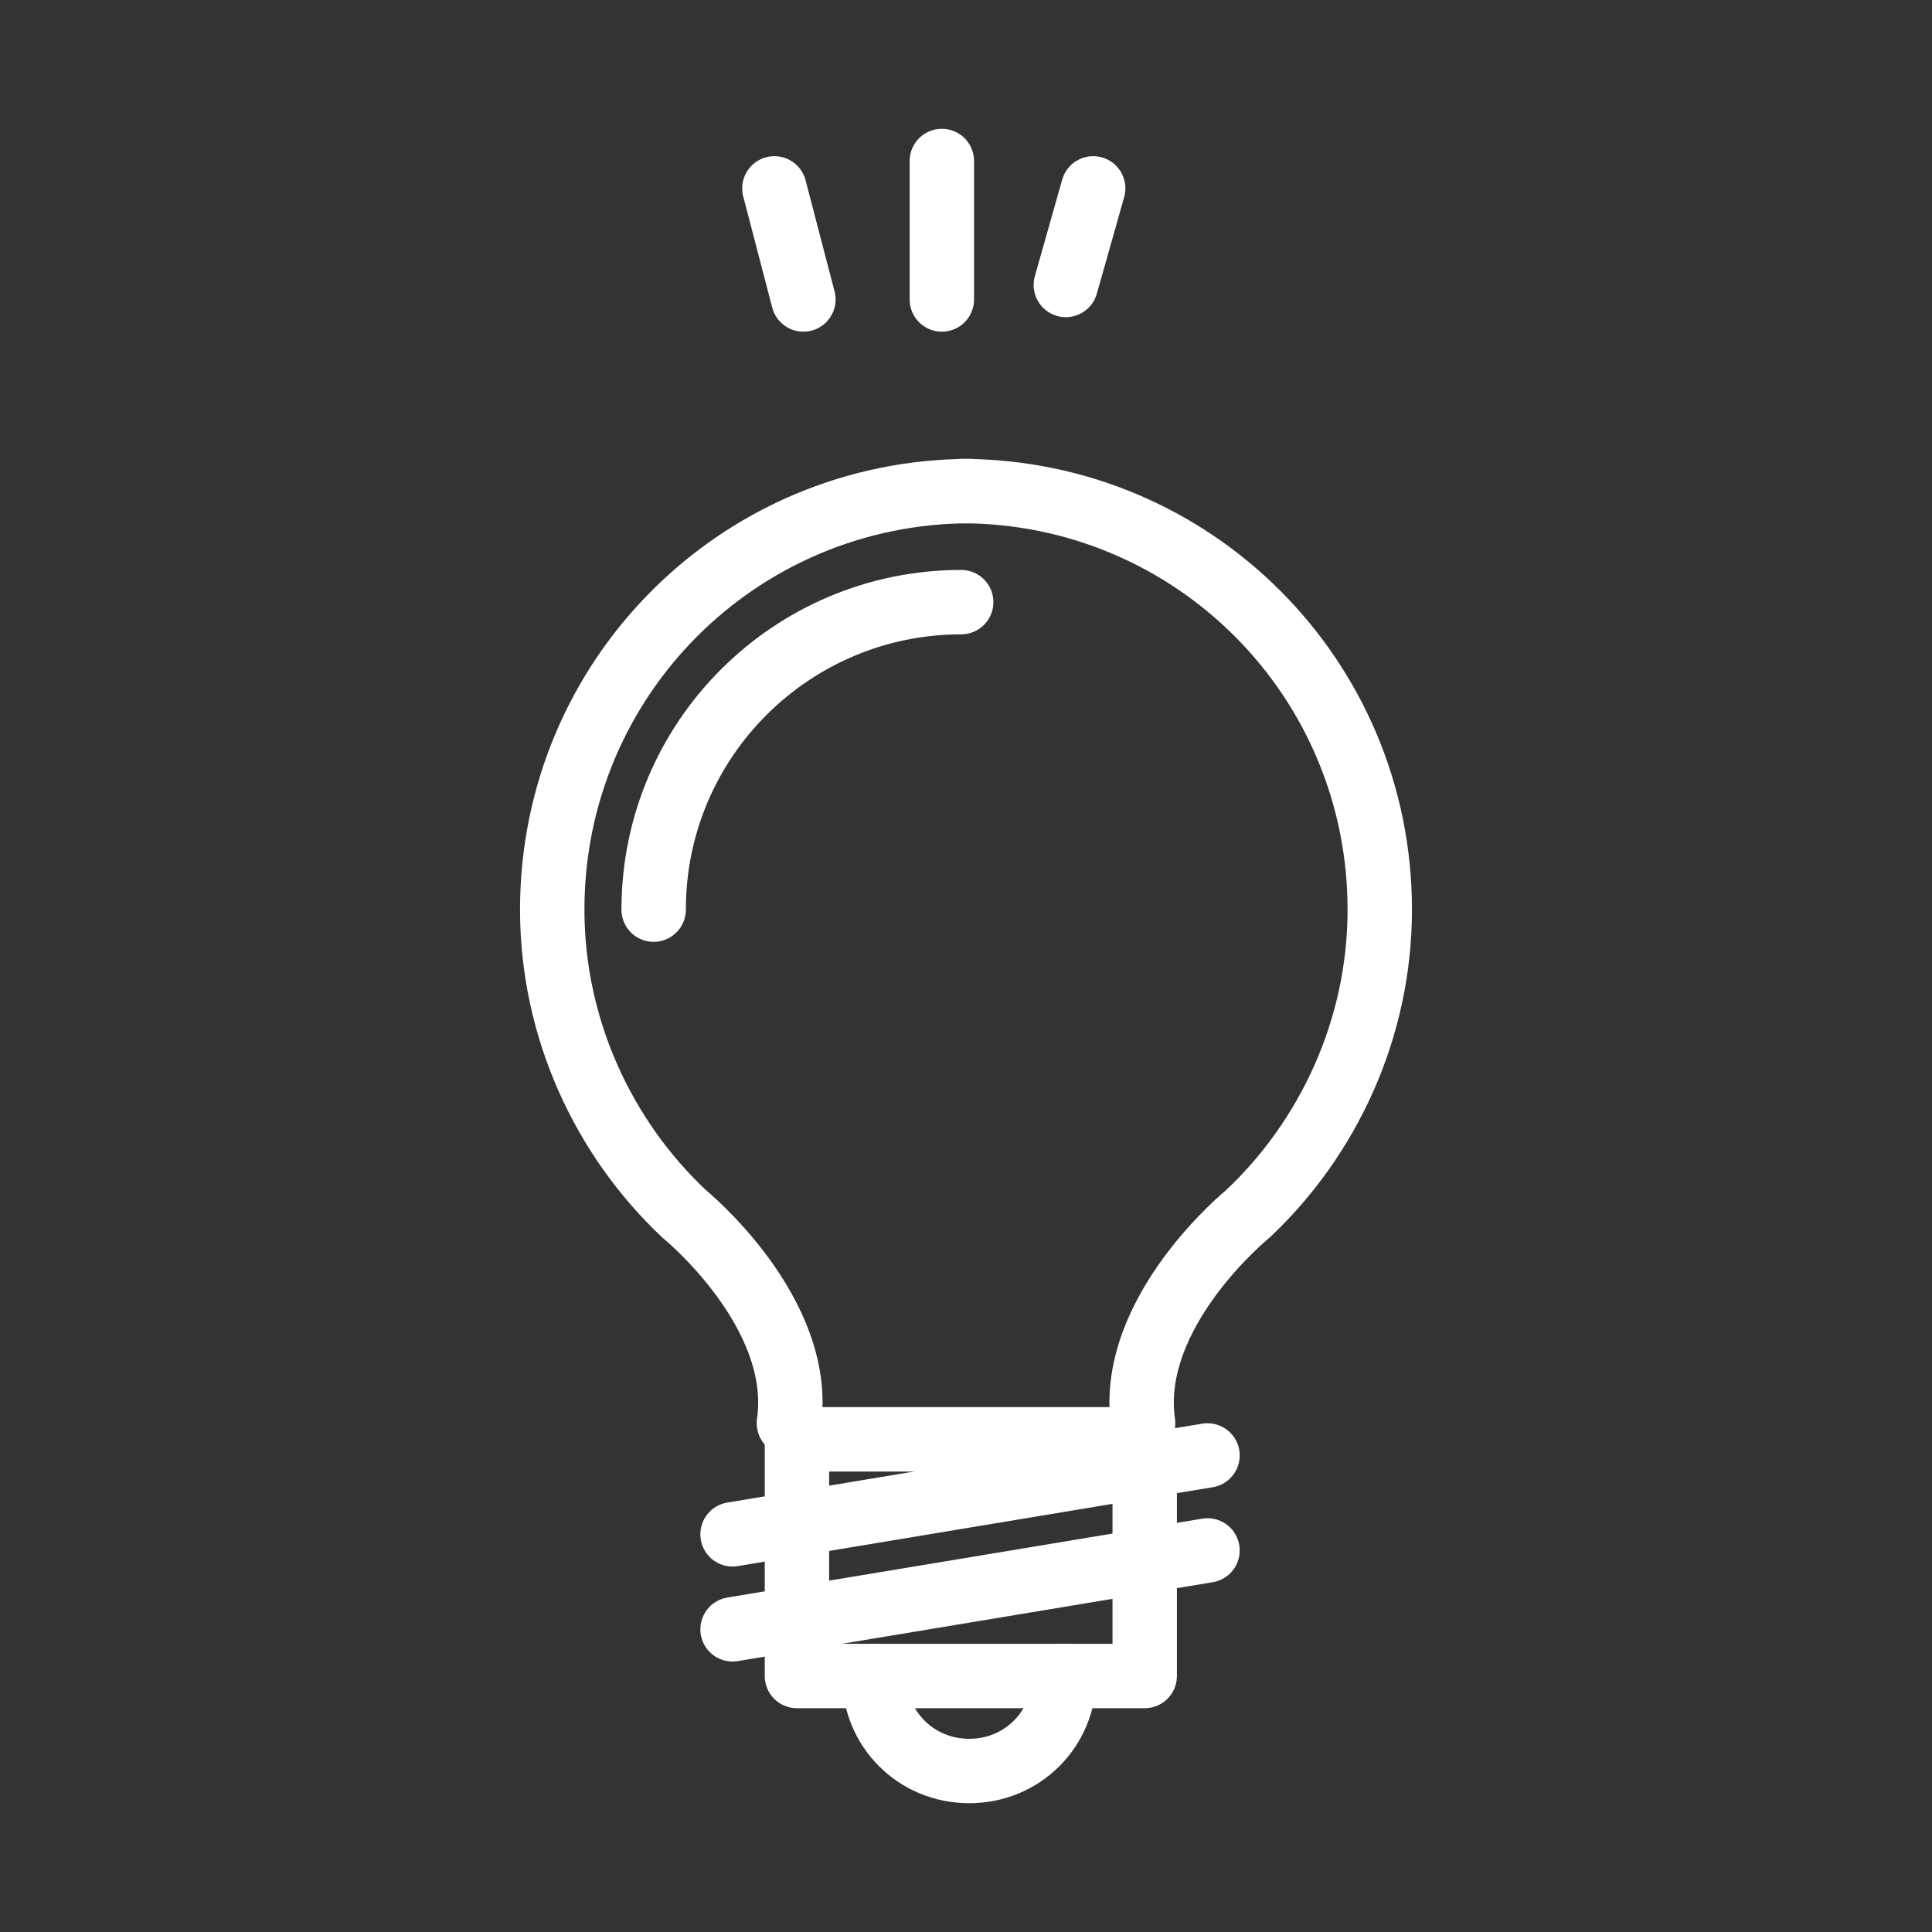
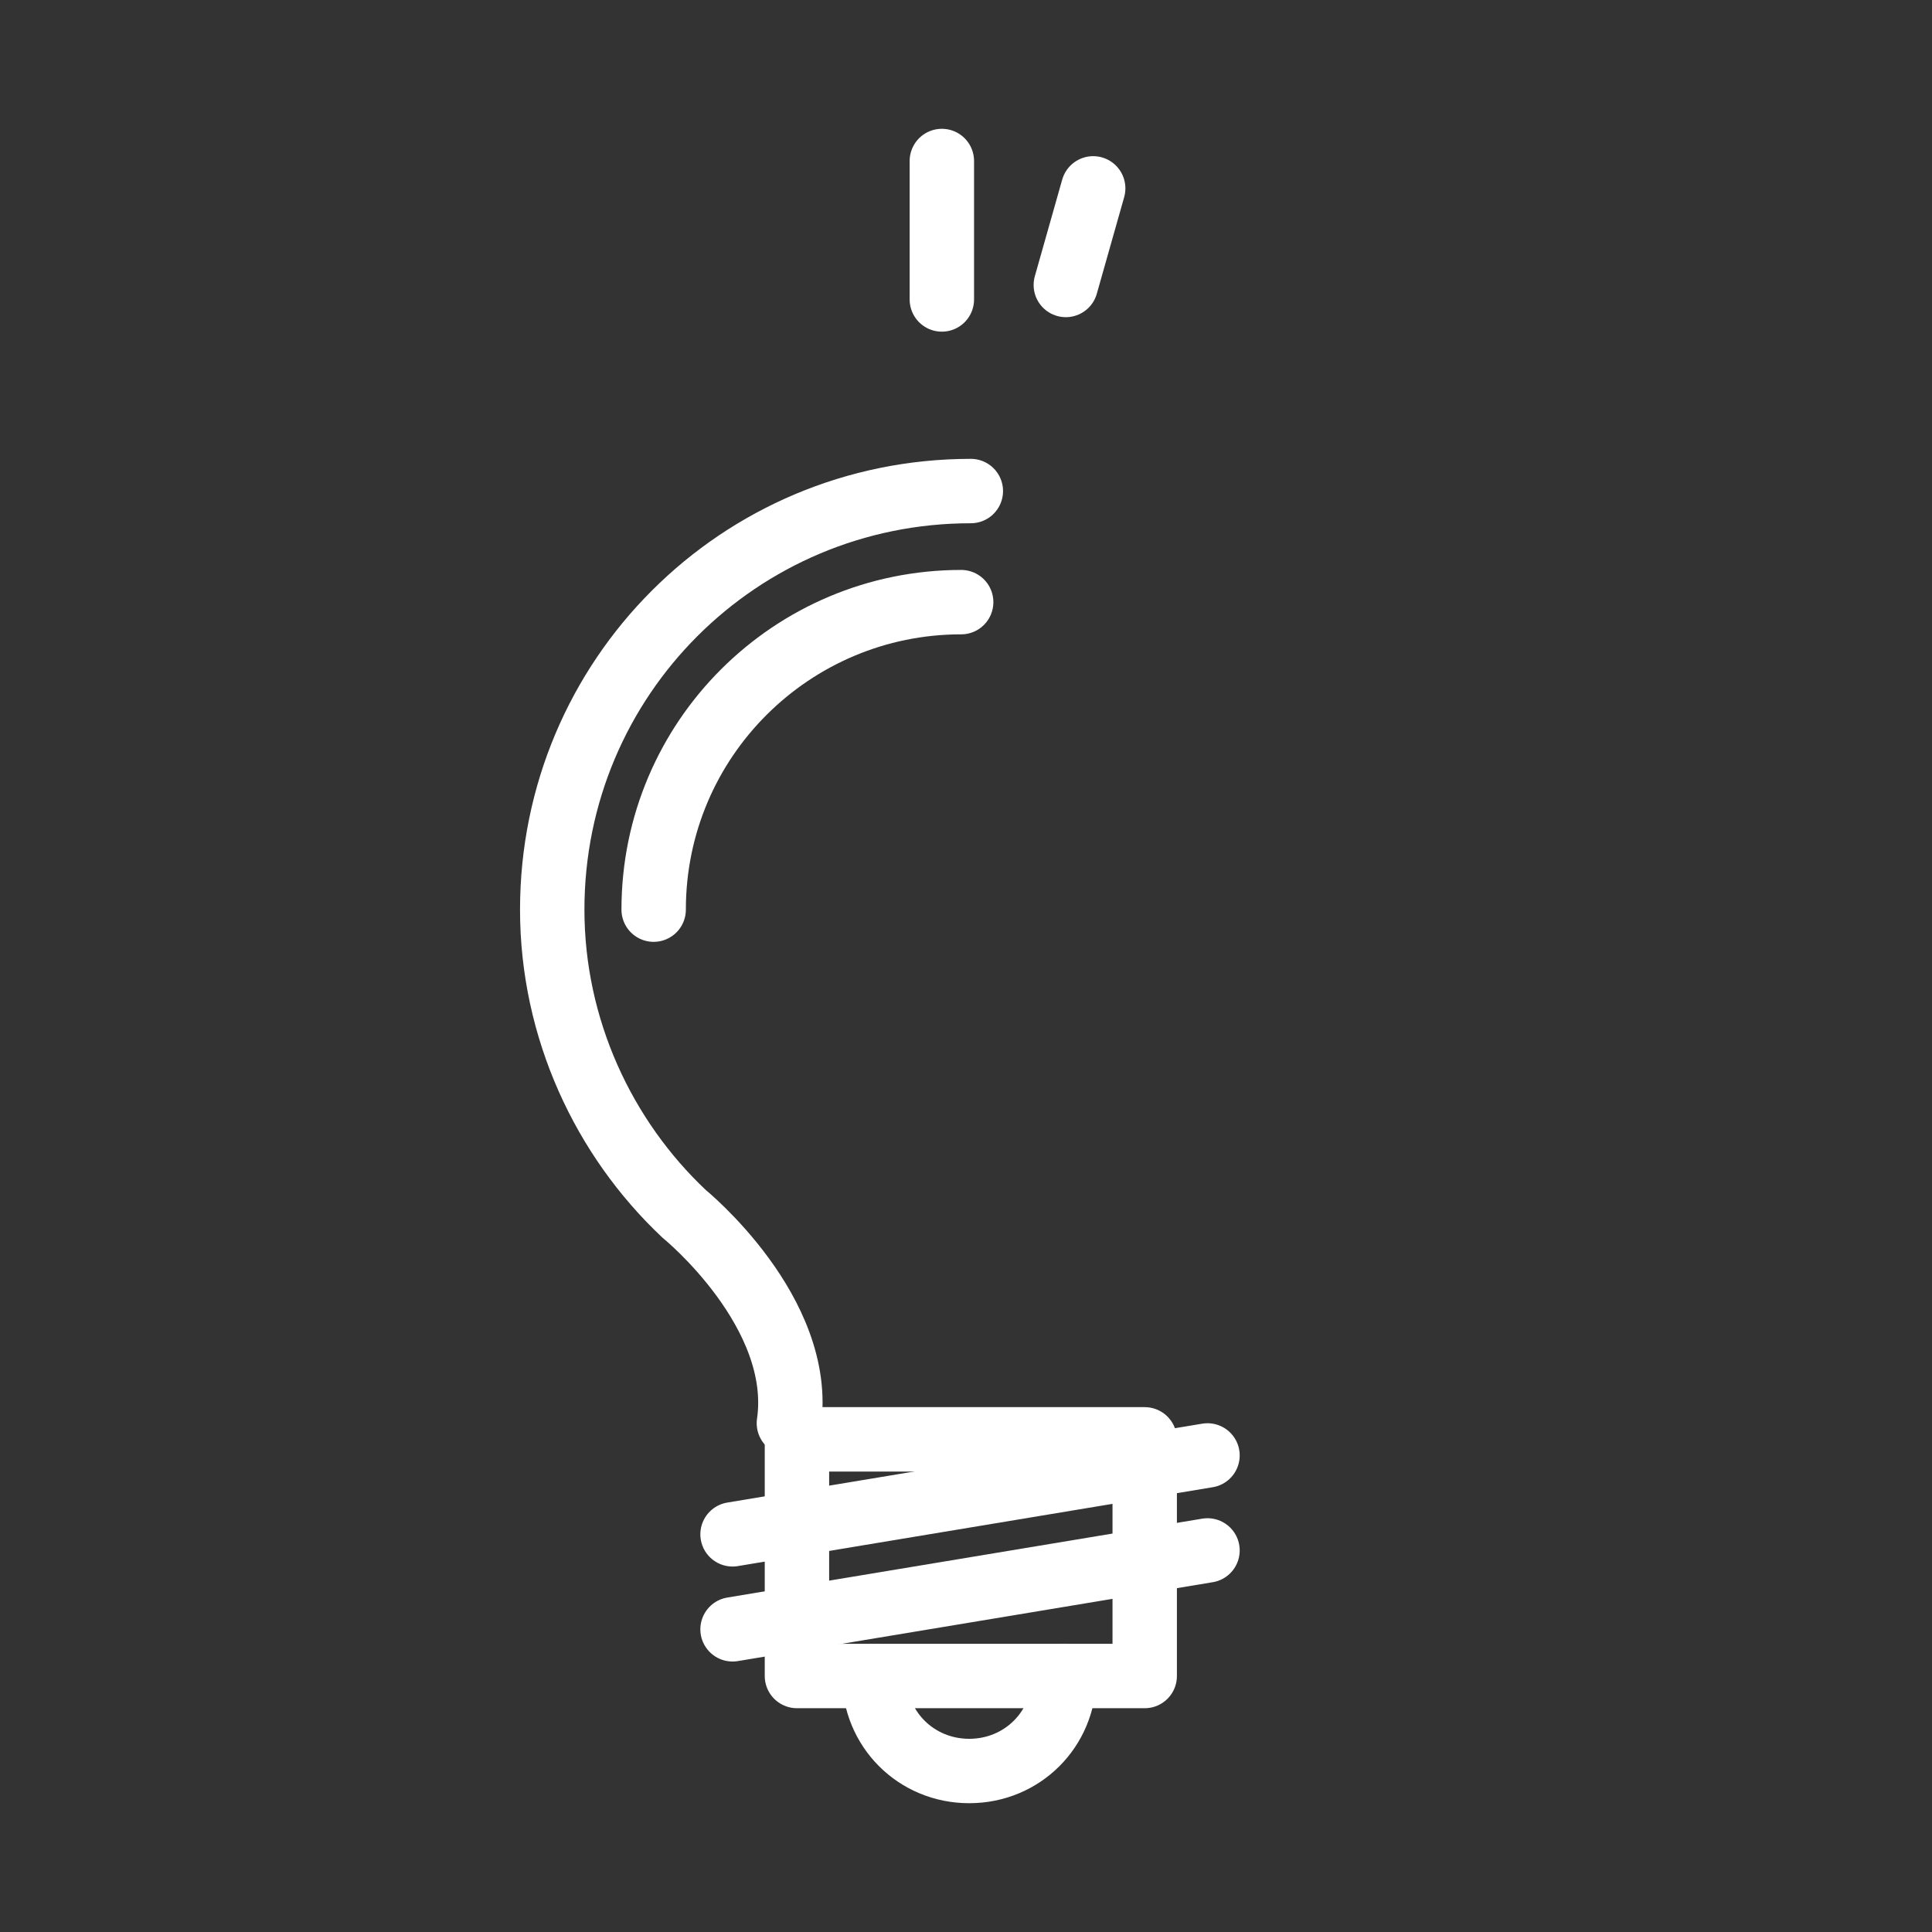
<svg xmlns="http://www.w3.org/2000/svg" version="1.1" id="Capa_1" x="0px" y="0px" viewBox="0 0 120 120" enable-background="new 0 0 120 120" xml:space="preserve">
  <rect x="0" y="0" width="120" height="120" fill="#333333" stroke="none" />
  <g>
-     <line fill="none" stroke="#FFFFFF" stroke-width="4" stroke-linecap="round" stroke-miterlimit="10" x1="48.1" y1="11.7" x2="49.9" y2="18.6" />
    <line fill="none" stroke="#FFFFFF" stroke-width="4" stroke-linecap="round" stroke-miterlimit="10" x1="58.5" y1="10" x2="58.5" y2="18.6" />
    <line fill="none" stroke="#FFFFFF" stroke-width="4" stroke-linecap="round" stroke-miterlimit="10" x1="67.9" y1="11.7" x2="66.2" y2="17.7" />
    <path fill="none" stroke="#FFFFFF" stroke-width="4" stroke-linecap="round" stroke-linejoin="round" stroke-miterlimit="10" d="   M49.5,88.4" />
-     <path fill="none" stroke="#FFFFFF" stroke-width="4" stroke-linecap="round" stroke-linejoin="round" stroke-miterlimit="10" d="   M71,88.4c-1-6.9,6.5-13,6.5-13c5-4.7,8.2-11.5,8.2-18.9c0-14.4-11.6-26-26-26" />
    <path fill="none" stroke="#FFFFFF" stroke-width="4" stroke-linecap="round" stroke-linejoin="round" stroke-miterlimit="10" d="   M49,88.4c1-6.9-6.5-13-6.5-13c-5-4.7-8.2-11.5-8.2-18.9c0-14.4,11.6-26,26-26" />
    <path fill="none" stroke="#FFFFFF" stroke-width="4" stroke-linecap="round" stroke-linejoin="round" stroke-miterlimit="10" d="   M42.2,64.1" />
    <path fill="none" stroke="#FFFFFF" stroke-width="4" stroke-linecap="round" stroke-linejoin="round" stroke-miterlimit="10" d="   M40.6,56.5c0-10.6,8.6-19.1,19.1-19.1" />
    <rect x="49.5" y="89.4" fill="none" stroke="#FFFFFF" stroke-width="4" stroke-linecap="round" stroke-linejoin="round" stroke-miterlimit="10" width="21.6" height="14.7" />
    <path fill="none" stroke="#FFFFFF" stroke-width="4" stroke-linecap="round" stroke-linejoin="round" stroke-miterlimit="10" d="   M66.1,104.1c0,3.3-2.6,5.9-5.9,5.9s-5.9-2.6-5.9-5.9" />
    <line fill="none" stroke="#FFFFFF" stroke-width="4" stroke-linecap="round" stroke-linejoin="round" stroke-miterlimit="10" x1="45.5" y1="95.3" x2="75" y2="90.4" />
    <line fill="none" stroke="#FFFFFF" stroke-width="4" stroke-linecap="round" stroke-linejoin="round" stroke-miterlimit="10" x1="45.5" y1="101.2" x2="75" y2="96.3" />
  </g>
</svg>